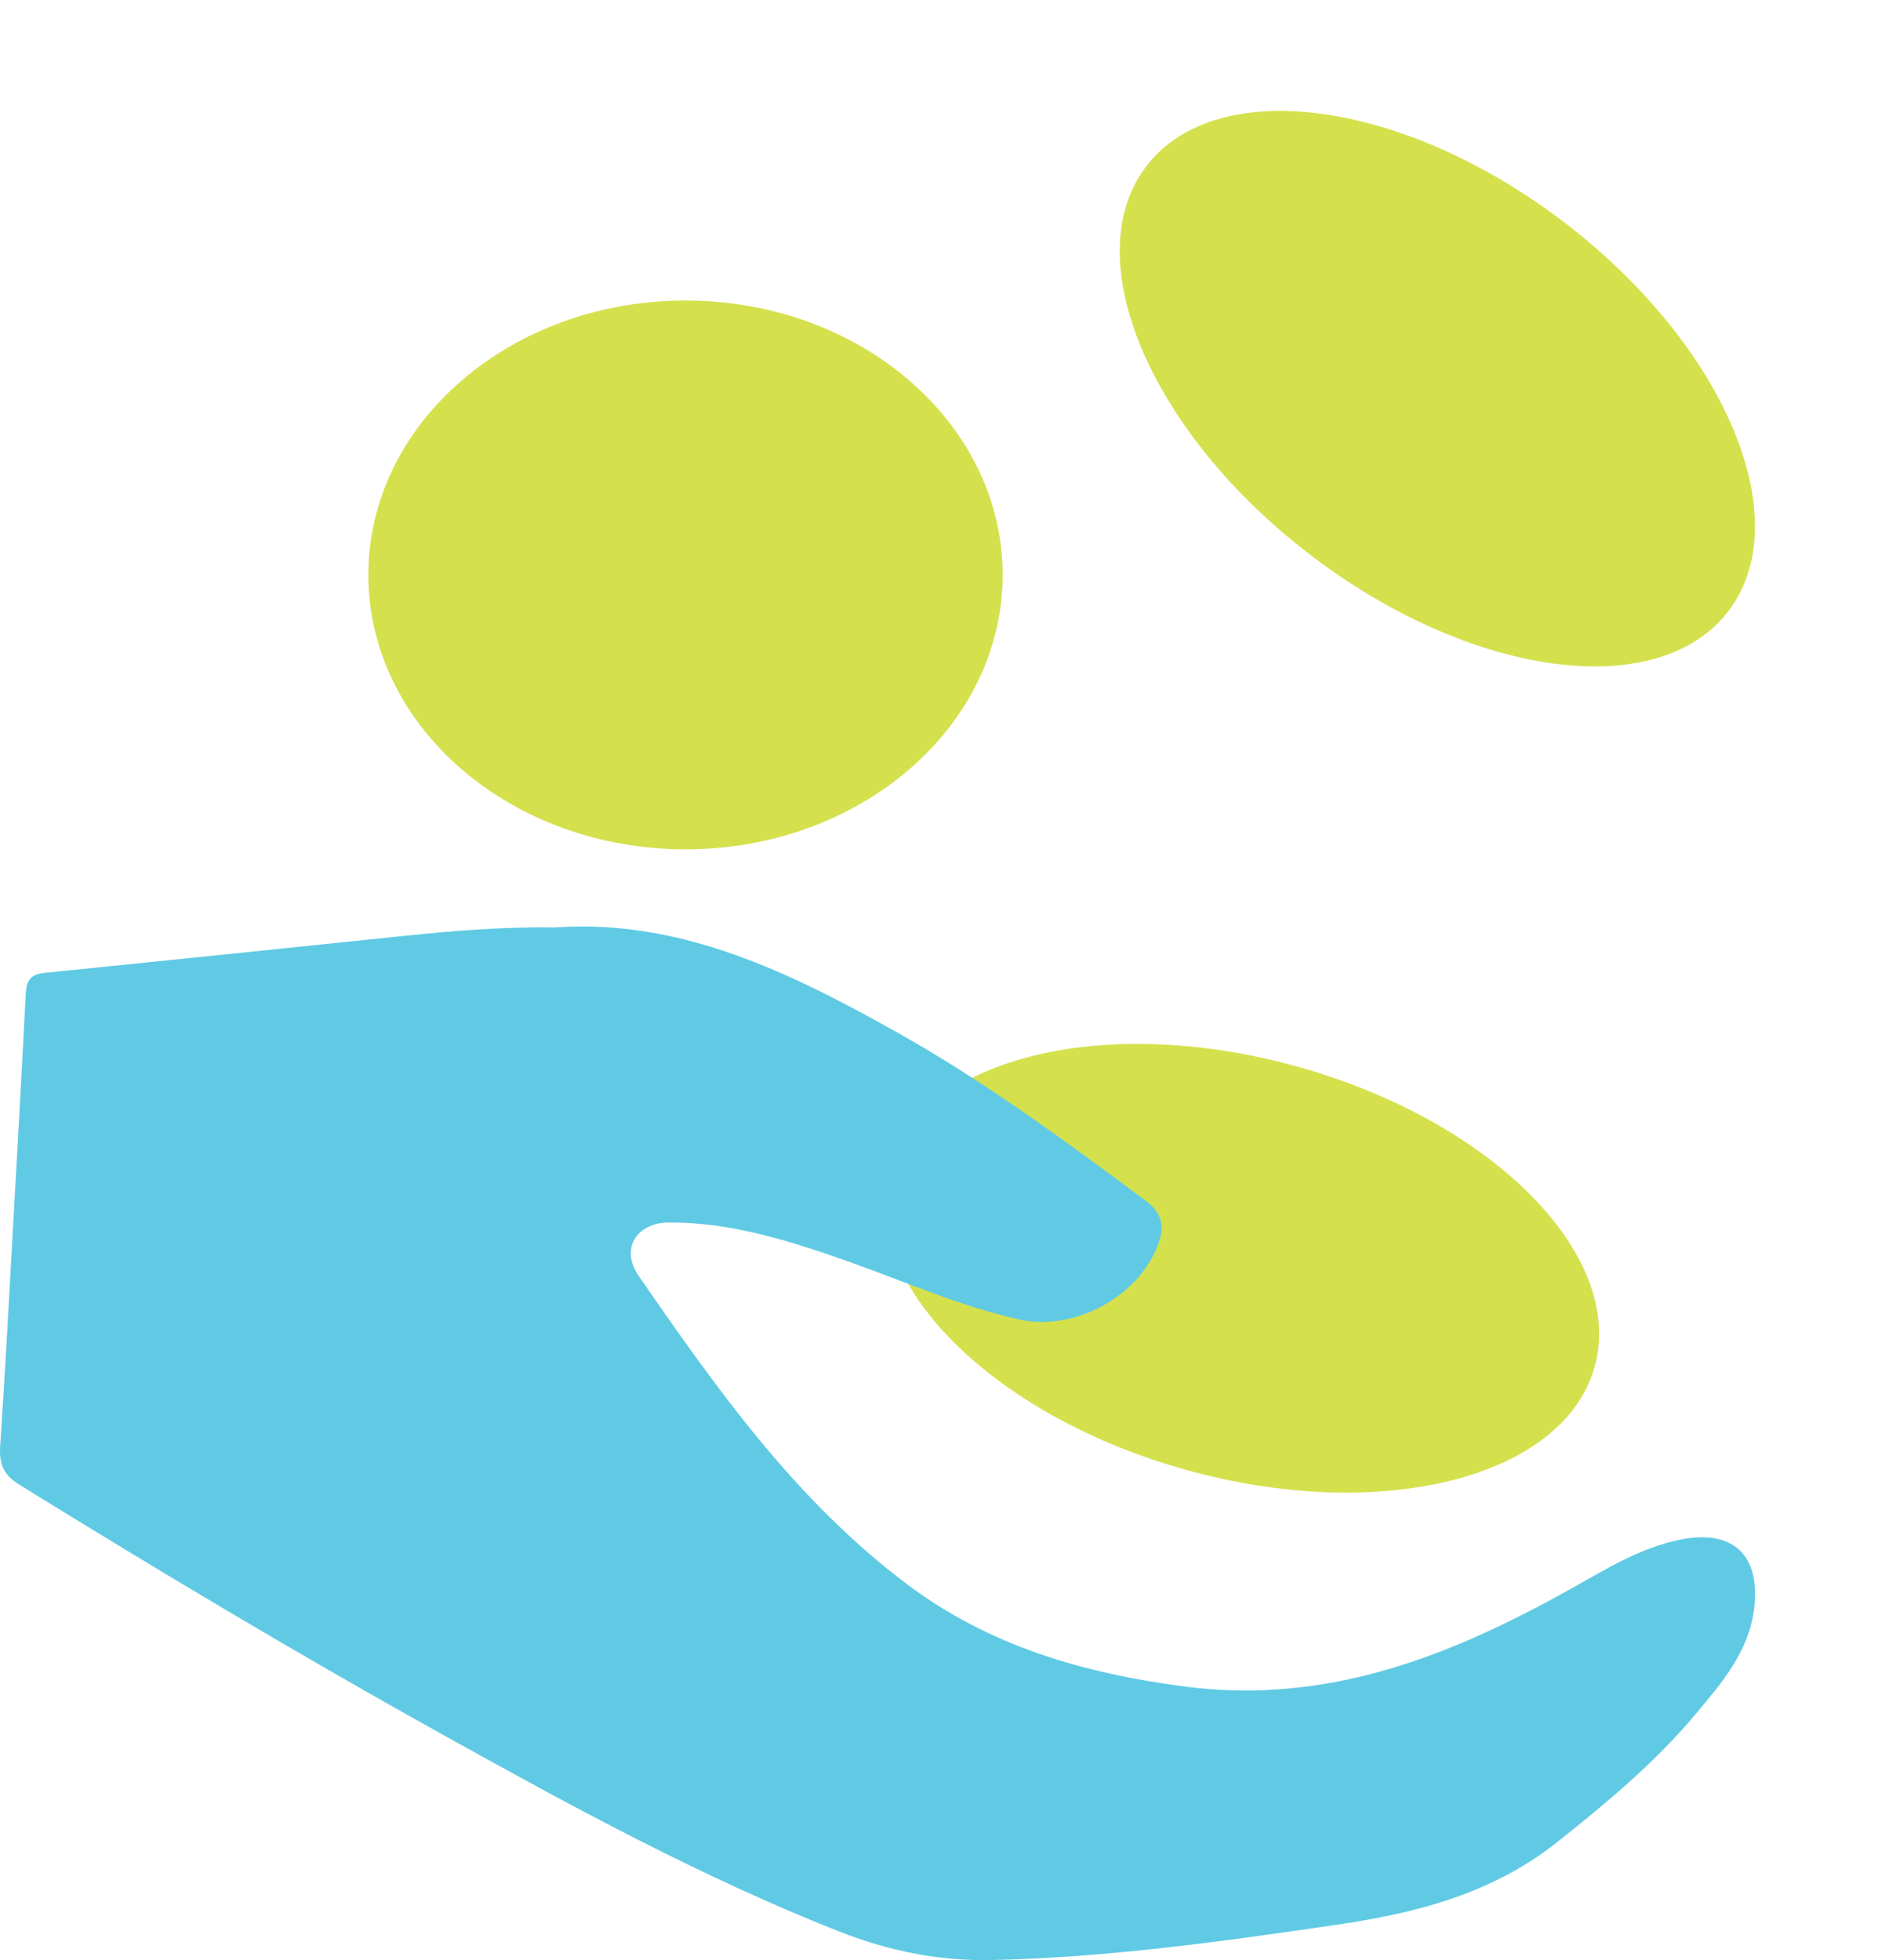
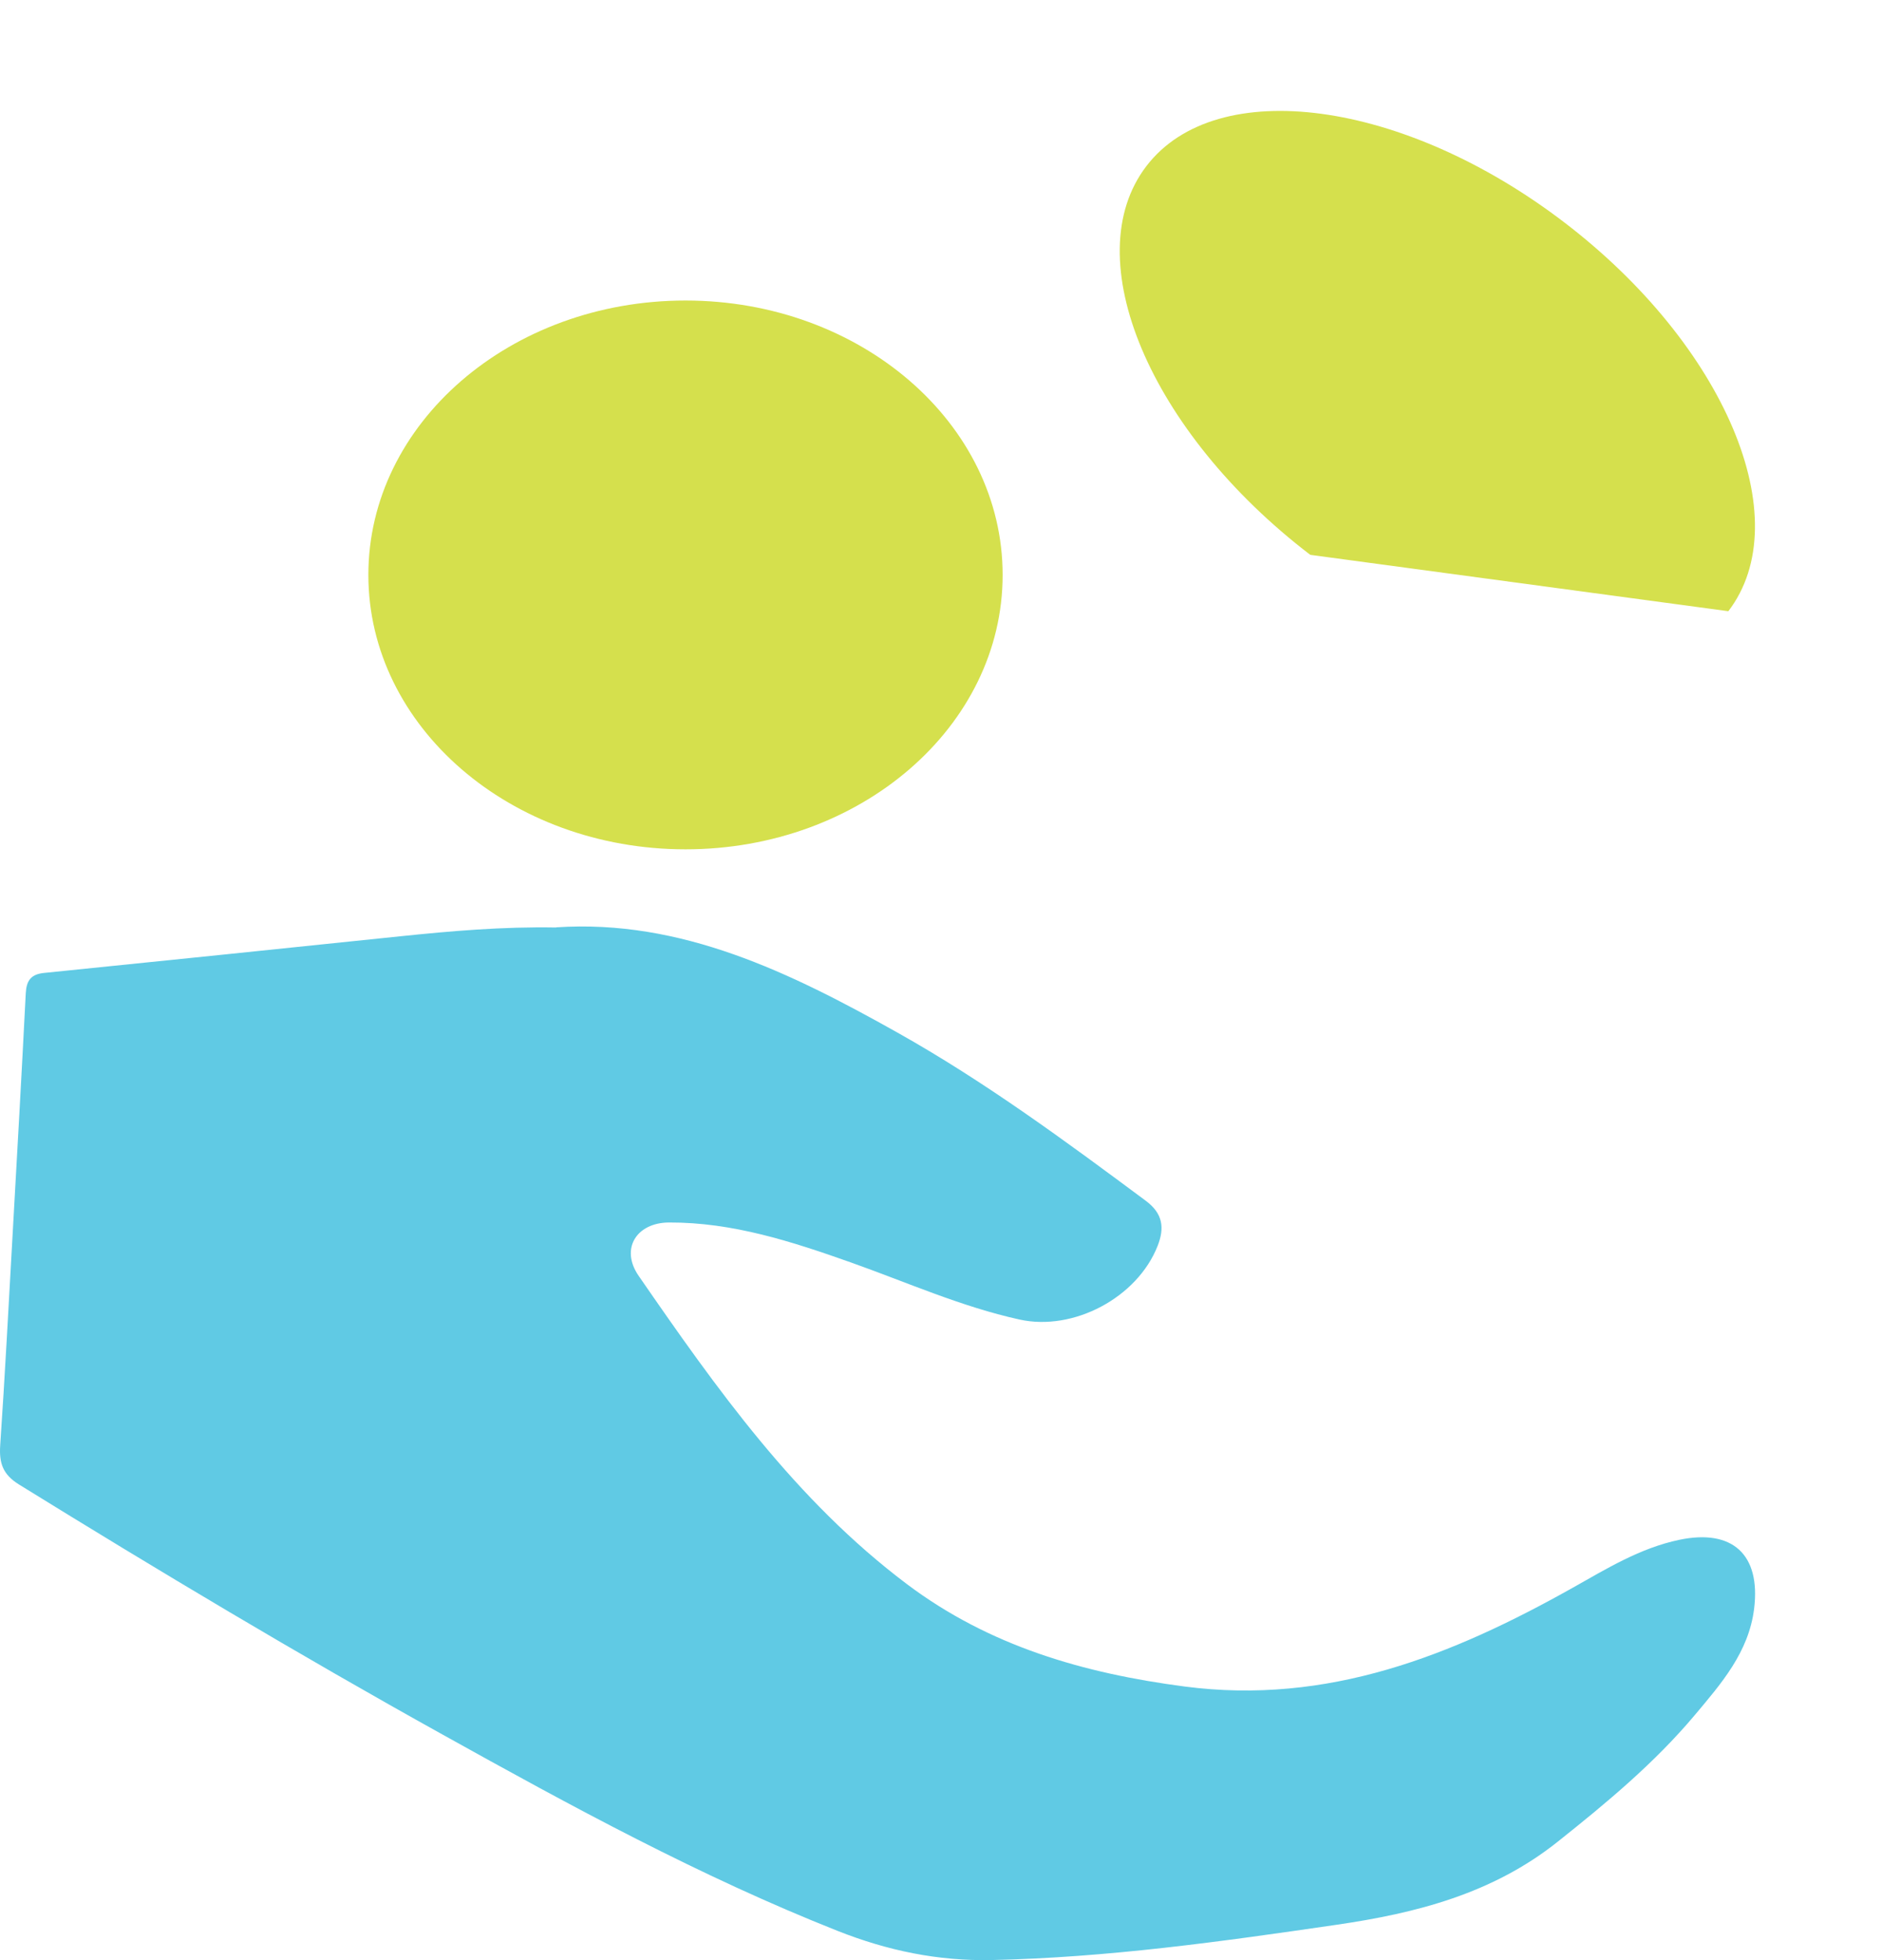
<svg xmlns="http://www.w3.org/2000/svg" width="48" height="50" viewBox="0 0 48 50" fill="none">
  <path d="M17.483 21.665C21.951 21.665 25.572 18.531 25.572 14.665C25.572 10.8 21.951 7.666 17.483 7.666C13.016 7.666 9.395 10.8 9.395 14.665C9.395 18.531 13.016 21.665 17.483 21.665Z" fill="#D5E04D" />
-   <path d="M44.081 15.591C45.871 13.25 44 8.811 39.901 5.676C35.802 2.541 31.028 1.897 29.238 4.238C27.447 6.579 29.319 11.018 33.418 14.153C37.517 17.288 42.291 17.932 44.081 15.591Z" fill="#D5E04D" />
-   <path d="M40.67 34.867C41.464 32.029 38.078 28.602 33.108 27.213C28.138 25.823 23.466 26.997 22.673 29.835C21.88 32.673 25.265 36.1 30.235 37.49C35.205 38.879 39.877 37.705 40.67 34.867Z" fill="#D5E04D" />
+   <path d="M44.081 15.591C45.871 13.25 44 8.811 39.901 5.676C35.802 2.541 31.028 1.897 29.238 4.238C27.447 6.579 29.319 11.018 33.418 14.153Z" fill="#D5E04D" />
  <path d="M14.184 23.655C17.374 23.442 20.161 24.809 22.888 26.339C25.117 27.59 27.172 29.105 29.22 30.628C29.659 30.954 29.706 31.318 29.525 31.781C29.007 33.098 27.384 33.965 26 33.659C24.514 33.331 23.127 32.709 21.701 32.203C20.197 31.67 18.686 31.178 17.064 31.184C16.233 31.187 15.813 31.855 16.288 32.544C18.273 35.42 20.289 38.27 23.13 40.408C25.234 41.992 27.641 42.684 30.216 43.021C33.868 43.498 37.037 42.229 40.111 40.502C40.979 40.014 41.831 39.488 42.828 39.279C44.187 38.993 44.907 39.654 44.739 41.031C44.603 42.146 43.898 42.947 43.223 43.752C42.194 44.976 40.971 45.991 39.722 46.985C38.064 48.304 36.126 48.801 34.09 49.098C31.169 49.524 28.253 49.935 25.292 49.998C23.919 50.027 22.633 49.756 21.37 49.257C17.865 47.869 14.564 46.07 11.28 44.242C7.626 42.211 4.038 40.065 0.482 37.866C0.07 37.61 -0.024 37.32 0.005 36.872C0.126 35.094 0.219 33.315 0.319 31.537C0.436 29.471 0.552 27.404 0.657 25.338C0.674 25.014 0.788 24.852 1.125 24.818C4.155 24.512 7.183 24.197 10.211 23.883C11.508 23.749 12.806 23.635 14.186 23.659L14.184 23.655Z" fill="#60CAE4" />
</svg>